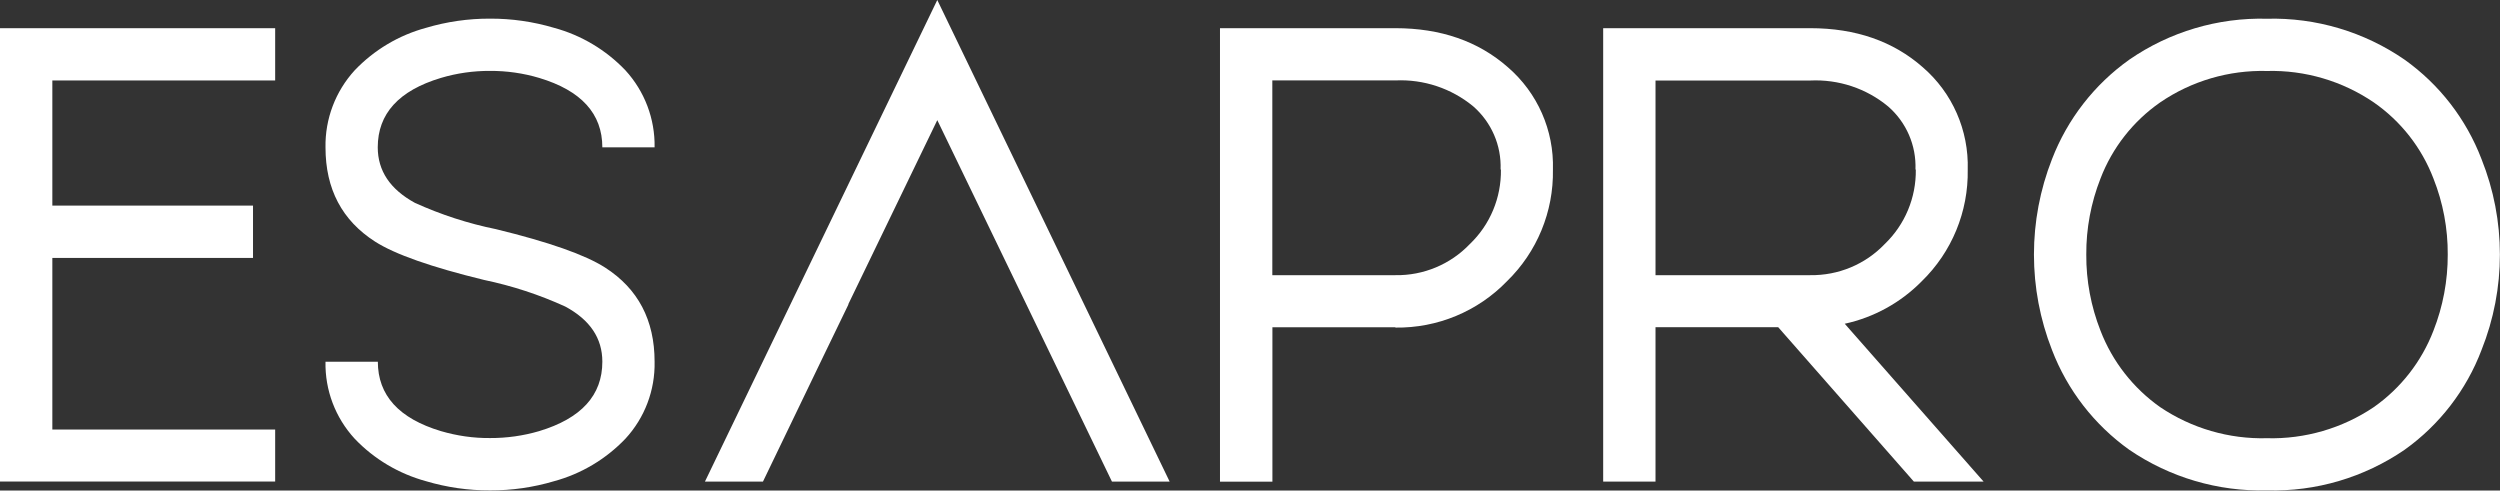
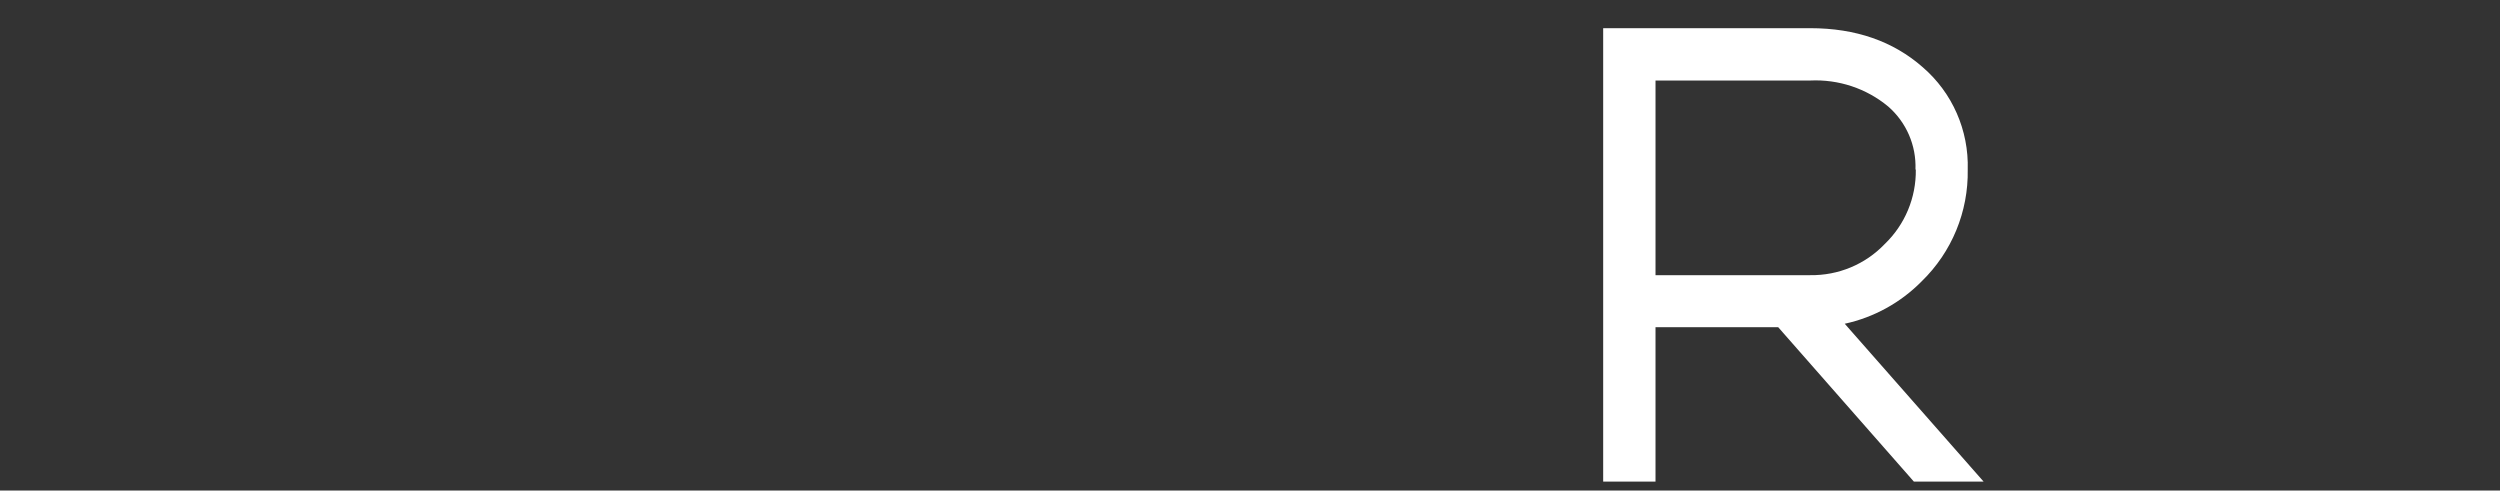
<svg xmlns="http://www.w3.org/2000/svg" id="Livello_2" viewBox="0 0 299 58.67">
  <rect x="0" y="0" width="299" height="58.67" fill="#333333" stroke="none" />
  <defs>
    <style>.cls-1{fill:#fff;}</style>
  </defs>
  <g id="Componente_3_3">
    <g id="Raggruppa_44848">
-       <path id="Tracciato_36497-2" class="cls-1" d="m45.19,43.26c0,4.02,2.52,6.79,7.54,8.3,1.91.56,3.89.85,5.88.83,1.99.01,3.97-.27,5.88-.83,5.03-1.52,7.55-4.28,7.55-8.3,0-2.81-1.48-5.01-4.44-6.6-3.11-1.42-6.36-2.48-9.71-3.18-6.32-1.54-10.67-3.07-13.04-4.59-3.94-2.53-5.92-6.28-5.92-11.26-.06-3.41,1.19-6.7,3.49-9.22,2.33-2.44,5.28-4.2,8.53-5.08,2.48-.74,5.07-1.11,7.66-1.1,2.59-.01,5.17.36,7.66,1.1,3.25.88,6.2,2.64,8.53,5.08,2.3,2.51,3.55,5.81,3.49,9.21h-6.25c0-4.02-2.52-6.79-7.55-8.3-1.91-.57-3.89-.85-5.88-.84-1.99-.01-3.97.27-5.88.84-5.03,1.51-7.55,4.28-7.55,8.3,0,2.81,1.48,5.02,4.44,6.64,3.11,1.41,6.36,2.47,9.71,3.15,6.32,1.54,10.67,3.07,13.04,4.59,3.94,2.53,5.92,6.28,5.92,11.26.07,3.41-1.18,6.71-3.49,9.21-2.33,2.44-5.28,4.2-8.53,5.08-2.48.74-5.07,1.11-7.66,1.1-2.59.01-5.17-.36-7.66-1.1-3.25-.89-6.21-2.64-8.53-5.08-2.31-2.51-3.56-5.81-3.49-9.21h6.26Z" />
-       <path id="Tracciato_36496-2" class="cls-1" d="m0,3.37v54.22h32.91v-6.22H6.26v-20.52h24v-6.26H6.26v-14.97h26.65V3.37H0Z" />
-       <path id="Tracciato_36501-2" class="cls-1" d="m145.91,57.6V3.37h20.97c5.43,0,9.92,1.56,13.46,4.67,3.55,3.06,5.53,7.56,5.39,12.25.09,5.02-1.9,9.85-5.5,13.35-3.49,3.61-8.32,5.61-13.34,5.54v-.04h-14.71v18.47h-6.26Zm6.26-47.97v23.28h14.71c3.36.06,6.59-1.29,8.91-3.72,2.43-2.32,3.77-5.55,3.72-8.91h-.04c.11-2.88-1.09-5.65-3.26-7.55-2.61-2.16-5.94-3.27-9.33-3.11h-14.72Z" />
      <path id="Tracciato_36502-2" class="cls-1" d="m191.74,57.6V3.37h24.76c5.44,0,9.92,1.56,13.46,4.67,3.55,3.06,5.52,7.56,5.38,12.25.09,5.02-1.9,9.85-5.5,13.35-2.51,2.55-5.71,4.32-9.21,5.08l16.61,18.88h-8.34l-16.23-18.47h-14.67v18.47h-6.26Zm6.26-47.97v23.28h18.5c3.36.05,6.59-1.29,8.91-3.72,2.42-2.32,3.77-5.55,3.72-8.91h-.04c.11-2.88-1.09-5.65-3.26-7.54-2.61-2.17-5.94-3.27-9.33-3.11h-18.5Z" />
-       <path id="Tracciato_36506-2" class="cls-1" d="m287.58,7.13c4.18,2.97,7.38,7.12,9.21,11.9,2.93,7.33,2.93,15.5,0,22.83-1.82,4.8-5.03,8.96-9.21,11.94-4.84,3.31-10.59,5.01-16.45,4.85-5.86.15-11.62-1.55-16.46-4.85-4.19-2.99-7.41-7.14-9.25-11.94-2.88-7.34-2.88-15.49,0-22.83,1.85-4.79,5.07-8.93,9.25-11.9,4.83-3.33,10.59-5.04,16.46-4.89,5.86-.15,11.62,1.56,16.45,4.89m-3.67,5.12c-3.76-2.56-8.23-3.88-12.78-3.76-4.55-.12-9.02,1.19-12.78,3.76-3.23,2.25-5.72,5.42-7.13,9.1-1.14,2.9-1.72,5.99-1.7,9.1-.02,3.11.56,6.2,1.7,9.1,1.42,3.68,3.9,6.86,7.13,9.14,3.77,2.54,8.24,3.84,12.78,3.72,4.54.12,9.01-1.18,12.78-3.72,3.23-2.27,5.71-5.45,7.13-9.14,1.14-2.9,1.72-5.99,1.71-9.1.02-3.11-.56-6.2-1.71-9.1-1.41-3.68-3.89-6.85-7.13-9.1" />
-       <path id="Tracciato_36511-2" class="cls-1" d="m112.1,0l-27.79,57.6h6.94l7.2-14.94h0l3.03-6.26h-.03l10.65-22.03,10.65,22.03h0l10.24,21.2h6.9L112.1,0Z" />
    </g>
  </g>
</svg>